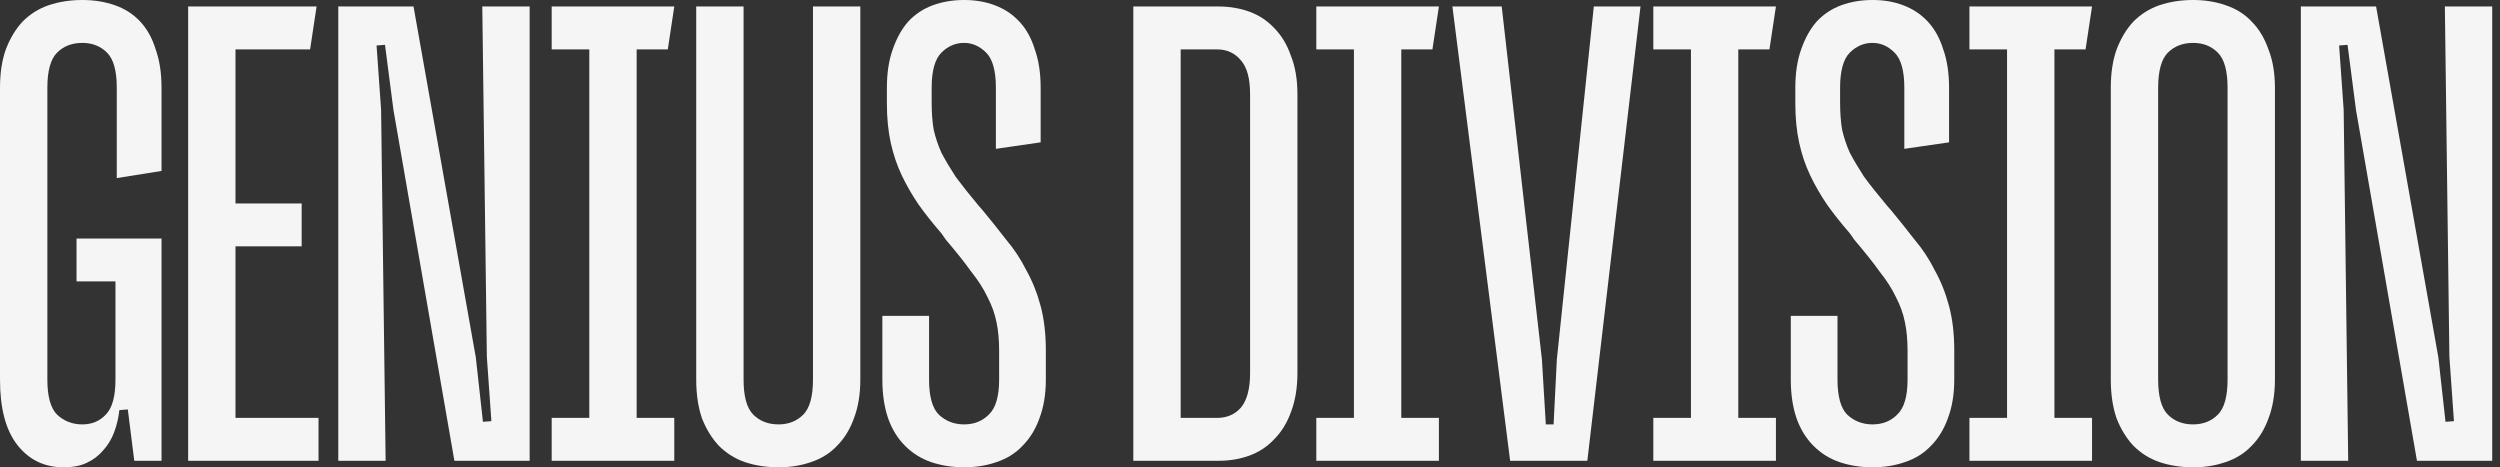
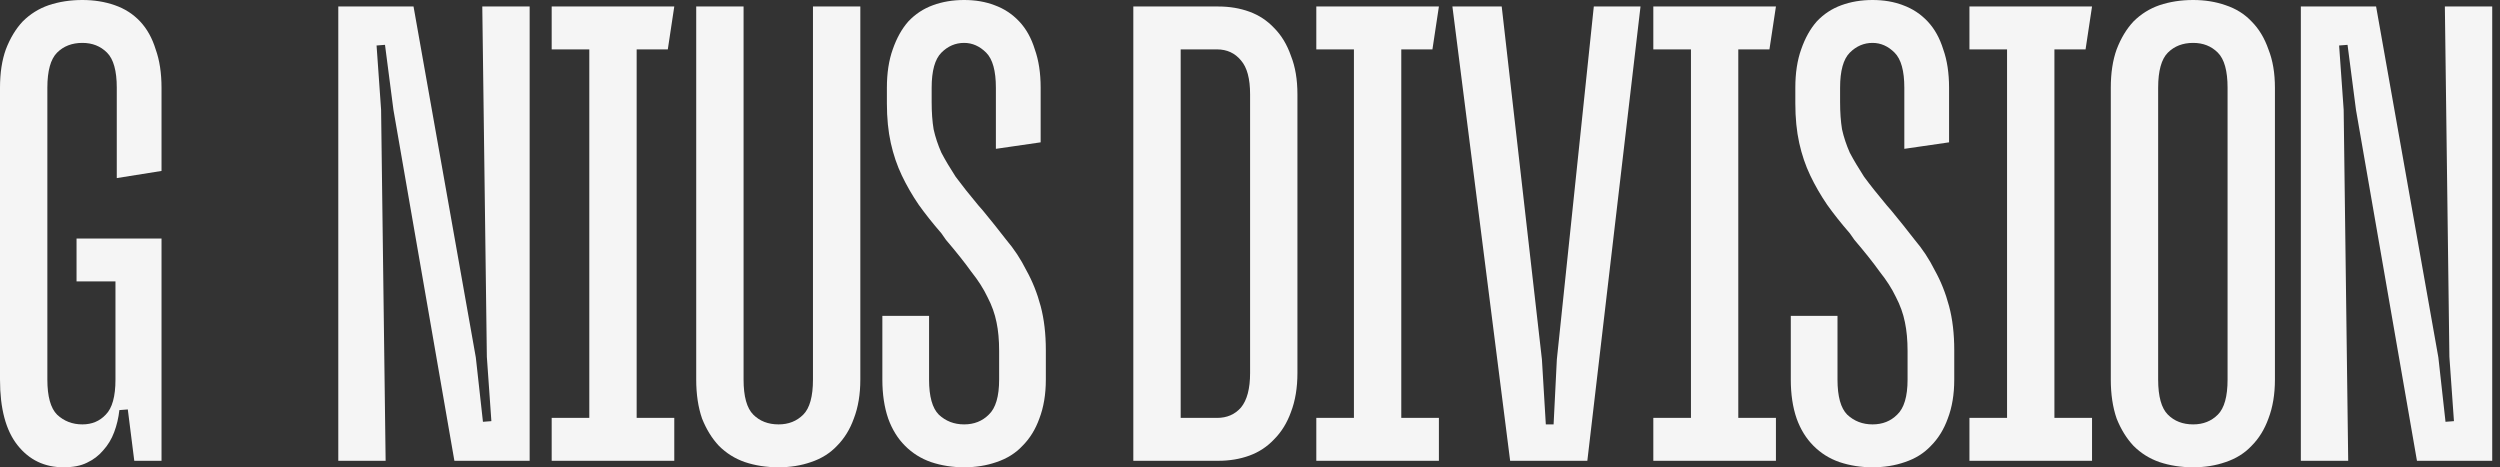
<svg xmlns="http://www.w3.org/2000/svg" width="107" height="20" viewBox="0 0 107 20" fill="none">
  <rect x="0" y="0" width="107" height="20" fill="#333333" stroke="none" />
  <path d="M5.747 19.722L5.47 17.524L5.109 17.552C5.072 17.886 4.998 18.201 4.886 18.498C4.775 18.795 4.618 19.054 4.415 19.277C4.229 19.499 3.998 19.675 3.72 19.805C3.461 19.935 3.128 20 2.721 20C1.906 20 1.249 19.685 0.75 19.054C0.25 18.424 0 17.487 0 16.245V3.755C0 3.125 0.083 2.578 0.25 2.114C0.435 1.632 0.676 1.233 0.972 0.918C1.286 0.603 1.657 0.371 2.082 0.223C2.527 0.074 3.008 0 3.526 0C4.026 0 4.489 0.074 4.914 0.223C5.34 0.371 5.701 0.603 5.997 0.918C6.293 1.233 6.515 1.632 6.663 2.114C6.83 2.578 6.913 3.125 6.913 3.755V7.316L4.998 7.622V3.755C4.998 3.032 4.859 2.531 4.581 2.253C4.303 1.975 3.952 1.836 3.526 1.836C3.082 1.836 2.721 1.975 2.443 2.253C2.166 2.531 2.027 3.032 2.027 3.755V16.245C2.027 16.968 2.166 17.469 2.443 17.747C2.739 18.025 3.1 18.164 3.526 18.164C3.933 18.164 4.266 18.025 4.526 17.747C4.803 17.469 4.942 16.968 4.942 16.245V11.739L5.247 12.044H3.276V10.209H6.913V19.722H5.747Z" fill="#F5F5F5" />
-   <path d="M13.272 2.114H9.746L10.079 1.78V9.04L9.746 8.707H12.911V10.542H9.746L10.079 10.209V18.22L9.746 17.886H13.633V19.722H8.053V0.278H13.55L13.272 2.114Z" fill="#F5F5F5" />
  <path d="M19.448 19.722L16.839 4.701L16.478 1.919L16.117 1.947L16.311 4.701L16.505 19.722H14.479V0.278H17.699L20.365 15.299L20.67 18.053L21.031 18.025L20.837 15.271L20.642 0.278H22.669V19.722H19.448Z" fill="#F5F5F5" />
  <path d="M23.612 0.278H28.859L28.582 2.114H26.916L27.249 1.78V18.22L26.916 17.886H28.859V19.722H23.612V17.886H25.555L25.222 18.22V1.78L25.555 2.114H23.612V0.278Z" fill="#F5F5F5" />
  <path d="M33.324 20C32.806 20 32.324 19.926 31.88 19.777C31.454 19.629 31.084 19.397 30.77 19.082C30.473 18.767 30.233 18.377 30.048 17.914C29.881 17.432 29.798 16.875 29.798 16.245V0.278H31.825V16.245C31.825 16.968 31.963 17.469 32.241 17.747C32.519 18.025 32.88 18.164 33.324 18.164C33.749 18.164 34.101 18.025 34.379 17.747C34.657 17.469 34.795 16.968 34.795 16.245V0.278H36.822V16.245C36.822 16.875 36.73 17.432 36.544 17.914C36.378 18.377 36.137 18.767 35.823 19.082C35.526 19.397 35.156 19.629 34.712 19.777C34.286 19.926 33.824 20 33.324 20Z" fill="#F5F5F5" />
  <path d="M37.765 13.519H39.764V16.245C39.764 16.968 39.903 17.469 40.181 17.747C40.477 18.025 40.838 18.164 41.264 18.164C41.689 18.164 42.041 18.025 42.319 17.747C42.615 17.469 42.763 16.968 42.763 16.245V15.021C42.763 14.557 42.726 14.149 42.652 13.797C42.578 13.426 42.448 13.064 42.263 12.712C42.096 12.36 41.865 11.998 41.569 11.627C41.291 11.238 40.93 10.784 40.486 10.264L40.292 9.986C39.922 9.56 39.598 9.152 39.32 8.762C39.042 8.354 38.802 7.937 38.598 7.51C38.395 7.084 38.237 6.62 38.126 6.12C38.015 5.619 37.959 5.053 37.959 4.423V3.755C37.959 3.125 38.043 2.578 38.209 2.114C38.376 1.632 38.598 1.233 38.876 0.918C39.172 0.603 39.524 0.371 39.931 0.223C40.338 0.074 40.782 0 41.264 0C41.745 0 42.18 0.074 42.568 0.223C42.976 0.371 43.327 0.603 43.623 0.918C43.92 1.233 44.142 1.632 44.29 2.114C44.456 2.578 44.54 3.125 44.54 3.755V6.092L42.624 6.37V3.755C42.624 3.032 42.485 2.531 42.208 2.253C41.93 1.975 41.615 1.836 41.264 1.836C40.893 1.836 40.569 1.975 40.292 2.253C40.014 2.531 39.875 3.032 39.875 3.755V4.367C39.875 4.812 39.903 5.202 39.959 5.535C40.033 5.869 40.144 6.203 40.292 6.537C40.458 6.852 40.662 7.195 40.903 7.566C41.162 7.918 41.486 8.326 41.874 8.79L42.069 9.013C42.42 9.439 42.754 9.856 43.068 10.264C43.401 10.654 43.688 11.089 43.929 11.572C44.188 12.035 44.392 12.545 44.54 13.101C44.688 13.658 44.762 14.288 44.762 14.993V16.245C44.762 16.875 44.669 17.432 44.484 17.914C44.318 18.377 44.077 18.767 43.762 19.082C43.466 19.397 43.096 19.629 42.652 19.777C42.226 19.926 41.763 20 41.264 20C40.764 20 40.292 19.926 39.847 19.777C39.422 19.629 39.052 19.397 38.737 19.082C38.422 18.767 38.182 18.377 38.015 17.914C37.849 17.432 37.765 16.875 37.765 16.245V13.519Z" fill="#F5F5F5" />
  <path d="M48.506 19.722V0.278H52.143C52.624 0.278 53.069 0.352 53.476 0.501C53.883 0.649 54.235 0.881 54.531 1.196C54.846 1.511 55.086 1.91 55.253 2.392C55.438 2.856 55.53 3.403 55.53 4.033V15.967C55.53 16.597 55.438 17.154 55.253 17.636C55.086 18.099 54.846 18.489 54.531 18.804C54.235 19.119 53.883 19.351 53.476 19.499C53.069 19.648 52.624 19.722 52.143 19.722H48.506ZM50.533 18.22L50.2 17.886H52.088C52.513 17.886 52.856 17.738 53.115 17.441C53.374 17.126 53.504 16.634 53.504 15.967V4.033C53.504 3.366 53.374 2.884 53.115 2.587C52.856 2.272 52.513 2.114 52.088 2.114H50.2L50.533 1.78V18.22Z" fill="#F5F5F5" />
  <path d="M56.338 0.278H61.585L61.308 2.114H59.642L59.975 1.78V18.22L59.642 17.886H61.585V19.722H56.338V17.886H58.281L57.948 18.22V1.78L58.281 2.114H56.338V0.278Z" fill="#F5F5F5" />
  <path d="M66.494 18.164L66.633 15.383L68.215 0.278H70.214L67.938 19.722H64.634L62.163 0.278H64.273L65.994 15.383L66.161 18.164H66.494Z" fill="#F5F5F5" />
-   <path d="M70.762 0.278H76.01L75.732 2.114H74.066L74.399 1.78V18.22L74.066 17.886H76.01V19.722H70.762V17.886H72.706L72.373 18.22V1.78L72.706 2.114H70.762V0.278Z" fill="#F5F5F5" />
+   <path d="M70.762 0.278H76.01L75.732 2.114H74.066L74.399 1.78V18.22L74.066 17.886H76.01V19.722H70.762V17.886H72.706L72.373 18.22V1.78L72.706 2.114H70.762V0.278" fill="#F5F5F5" />
  <path d="M76.646 13.519H78.645V16.245C78.645 16.968 78.784 17.469 79.061 17.747C79.358 18.025 79.719 18.164 80.144 18.164C80.57 18.164 80.922 18.025 81.199 17.747C81.495 17.469 81.644 16.968 81.644 16.245V15.021C81.644 14.557 81.606 14.149 81.532 13.797C81.458 13.426 81.329 13.064 81.144 12.712C80.977 12.36 80.746 11.998 80.45 11.627C80.172 11.238 79.811 10.784 79.367 10.264L79.172 9.986C78.802 9.56 78.478 9.152 78.201 8.762C77.923 8.354 77.683 7.937 77.479 7.51C77.275 7.084 77.118 6.62 77.007 6.12C76.896 5.619 76.84 5.053 76.84 4.423V3.755C76.84 3.125 76.924 2.578 77.09 2.114C77.257 1.632 77.479 1.233 77.757 0.918C78.053 0.603 78.404 0.371 78.812 0.223C79.219 0.074 79.663 0 80.144 0C80.626 0 81.061 0.074 81.449 0.223C81.856 0.371 82.208 0.603 82.504 0.918C82.8 1.233 83.022 1.632 83.171 2.114C83.337 2.578 83.42 3.125 83.42 3.755V6.092L81.505 6.37V3.755C81.505 3.032 81.366 2.531 81.088 2.253C80.811 1.975 80.496 1.836 80.144 1.836C79.774 1.836 79.45 1.975 79.172 2.253C78.895 2.531 78.756 3.032 78.756 3.755V4.367C78.756 4.812 78.784 5.202 78.839 5.535C78.913 5.869 79.024 6.203 79.172 6.537C79.339 6.852 79.543 7.195 79.783 7.566C80.042 7.918 80.366 8.326 80.755 8.79L80.949 9.013C81.301 9.439 81.634 9.856 81.949 10.264C82.282 10.654 82.569 11.089 82.81 11.572C83.069 12.035 83.272 12.545 83.42 13.101C83.569 13.658 83.642 14.288 83.642 14.993V16.245C83.642 16.875 83.55 17.432 83.365 17.914C83.198 18.377 82.958 18.767 82.643 19.082C82.347 19.397 81.977 19.629 81.532 19.777C81.107 19.926 80.644 20 80.144 20C79.644 20 79.172 19.926 78.728 19.777C78.302 19.629 77.932 19.397 77.618 19.082C77.303 18.767 77.062 18.377 76.896 17.914C76.729 17.432 76.646 16.875 76.646 16.245V13.519Z" fill="#F5F5F5" />
  <path d="M84.292 0.278H89.539L89.262 2.114H87.596L87.929 1.78V18.22L87.596 17.886H89.539V19.722H84.292V17.886H86.236L85.902 18.22V1.78L86.236 2.114H84.292V0.278Z" fill="#F5F5F5" />
  <path d="M93.868 20C93.35 20 92.869 19.926 92.424 19.777C91.999 19.629 91.629 19.397 91.314 19.082C91.018 18.767 90.777 18.377 90.592 17.914C90.425 17.432 90.342 16.875 90.342 16.245V3.755C90.342 3.125 90.425 2.578 90.592 2.114C90.777 1.632 91.018 1.233 91.314 0.918C91.629 0.603 91.999 0.371 92.424 0.223C92.869 0.074 93.35 0 93.868 0C94.368 0 94.831 0.074 95.256 0.223C95.701 0.371 96.071 0.603 96.367 0.918C96.682 1.233 96.922 1.632 97.089 2.114C97.274 2.578 97.367 3.125 97.367 3.755V16.245C97.367 16.875 97.274 17.432 97.089 17.914C96.922 18.377 96.682 18.767 96.367 19.082C96.071 19.397 95.701 19.629 95.256 19.777C94.831 19.926 94.368 20 93.868 20ZM93.868 1.836C93.424 1.836 93.063 1.975 92.785 2.253C92.508 2.531 92.369 3.032 92.369 3.755V16.245C92.369 16.968 92.508 17.469 92.785 17.747C93.063 18.025 93.424 18.164 93.868 18.164C94.294 18.164 94.646 18.025 94.923 17.747C95.201 17.469 95.34 16.968 95.34 16.245V3.755C95.34 3.032 95.201 2.531 94.923 2.253C94.646 1.975 94.294 1.836 93.868 1.836Z" fill="#F5F5F5" />
  <path d="M103.446 19.722L100.836 4.701L100.475 1.919L100.114 1.947L100.309 4.701L100.503 19.722H98.476V0.278H101.697L104.362 15.299L104.668 18.053L105.029 18.025L104.834 15.271L104.64 0.278H106.667V19.722H103.446Z" fill="#F5F5F5" />
</svg>